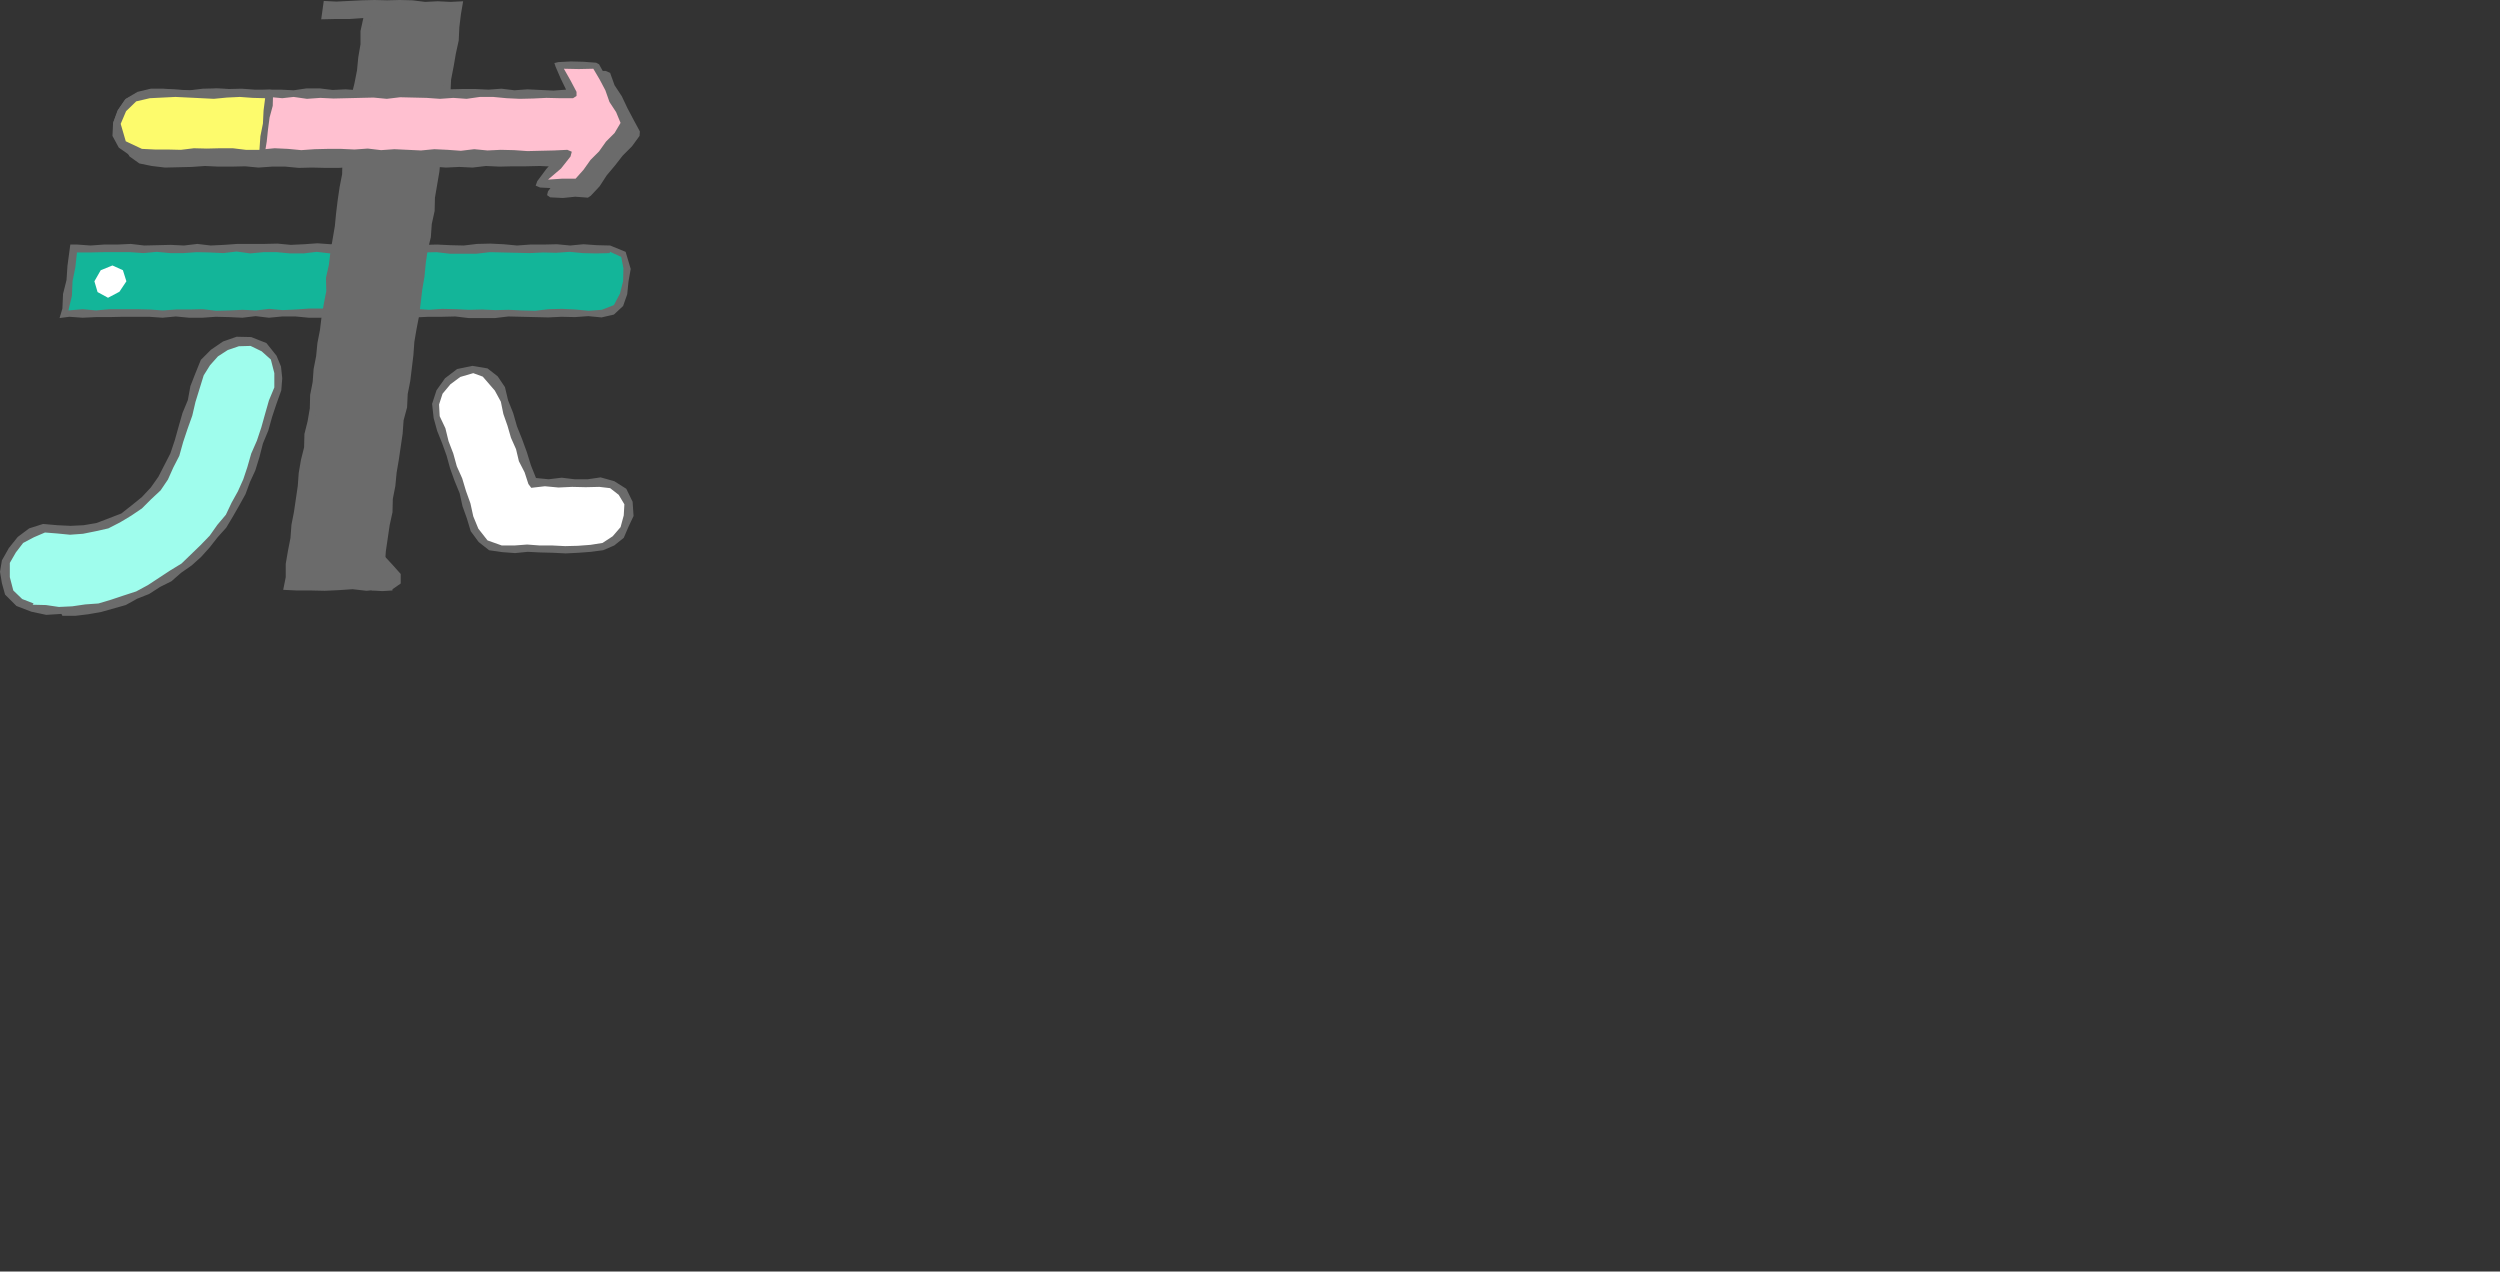
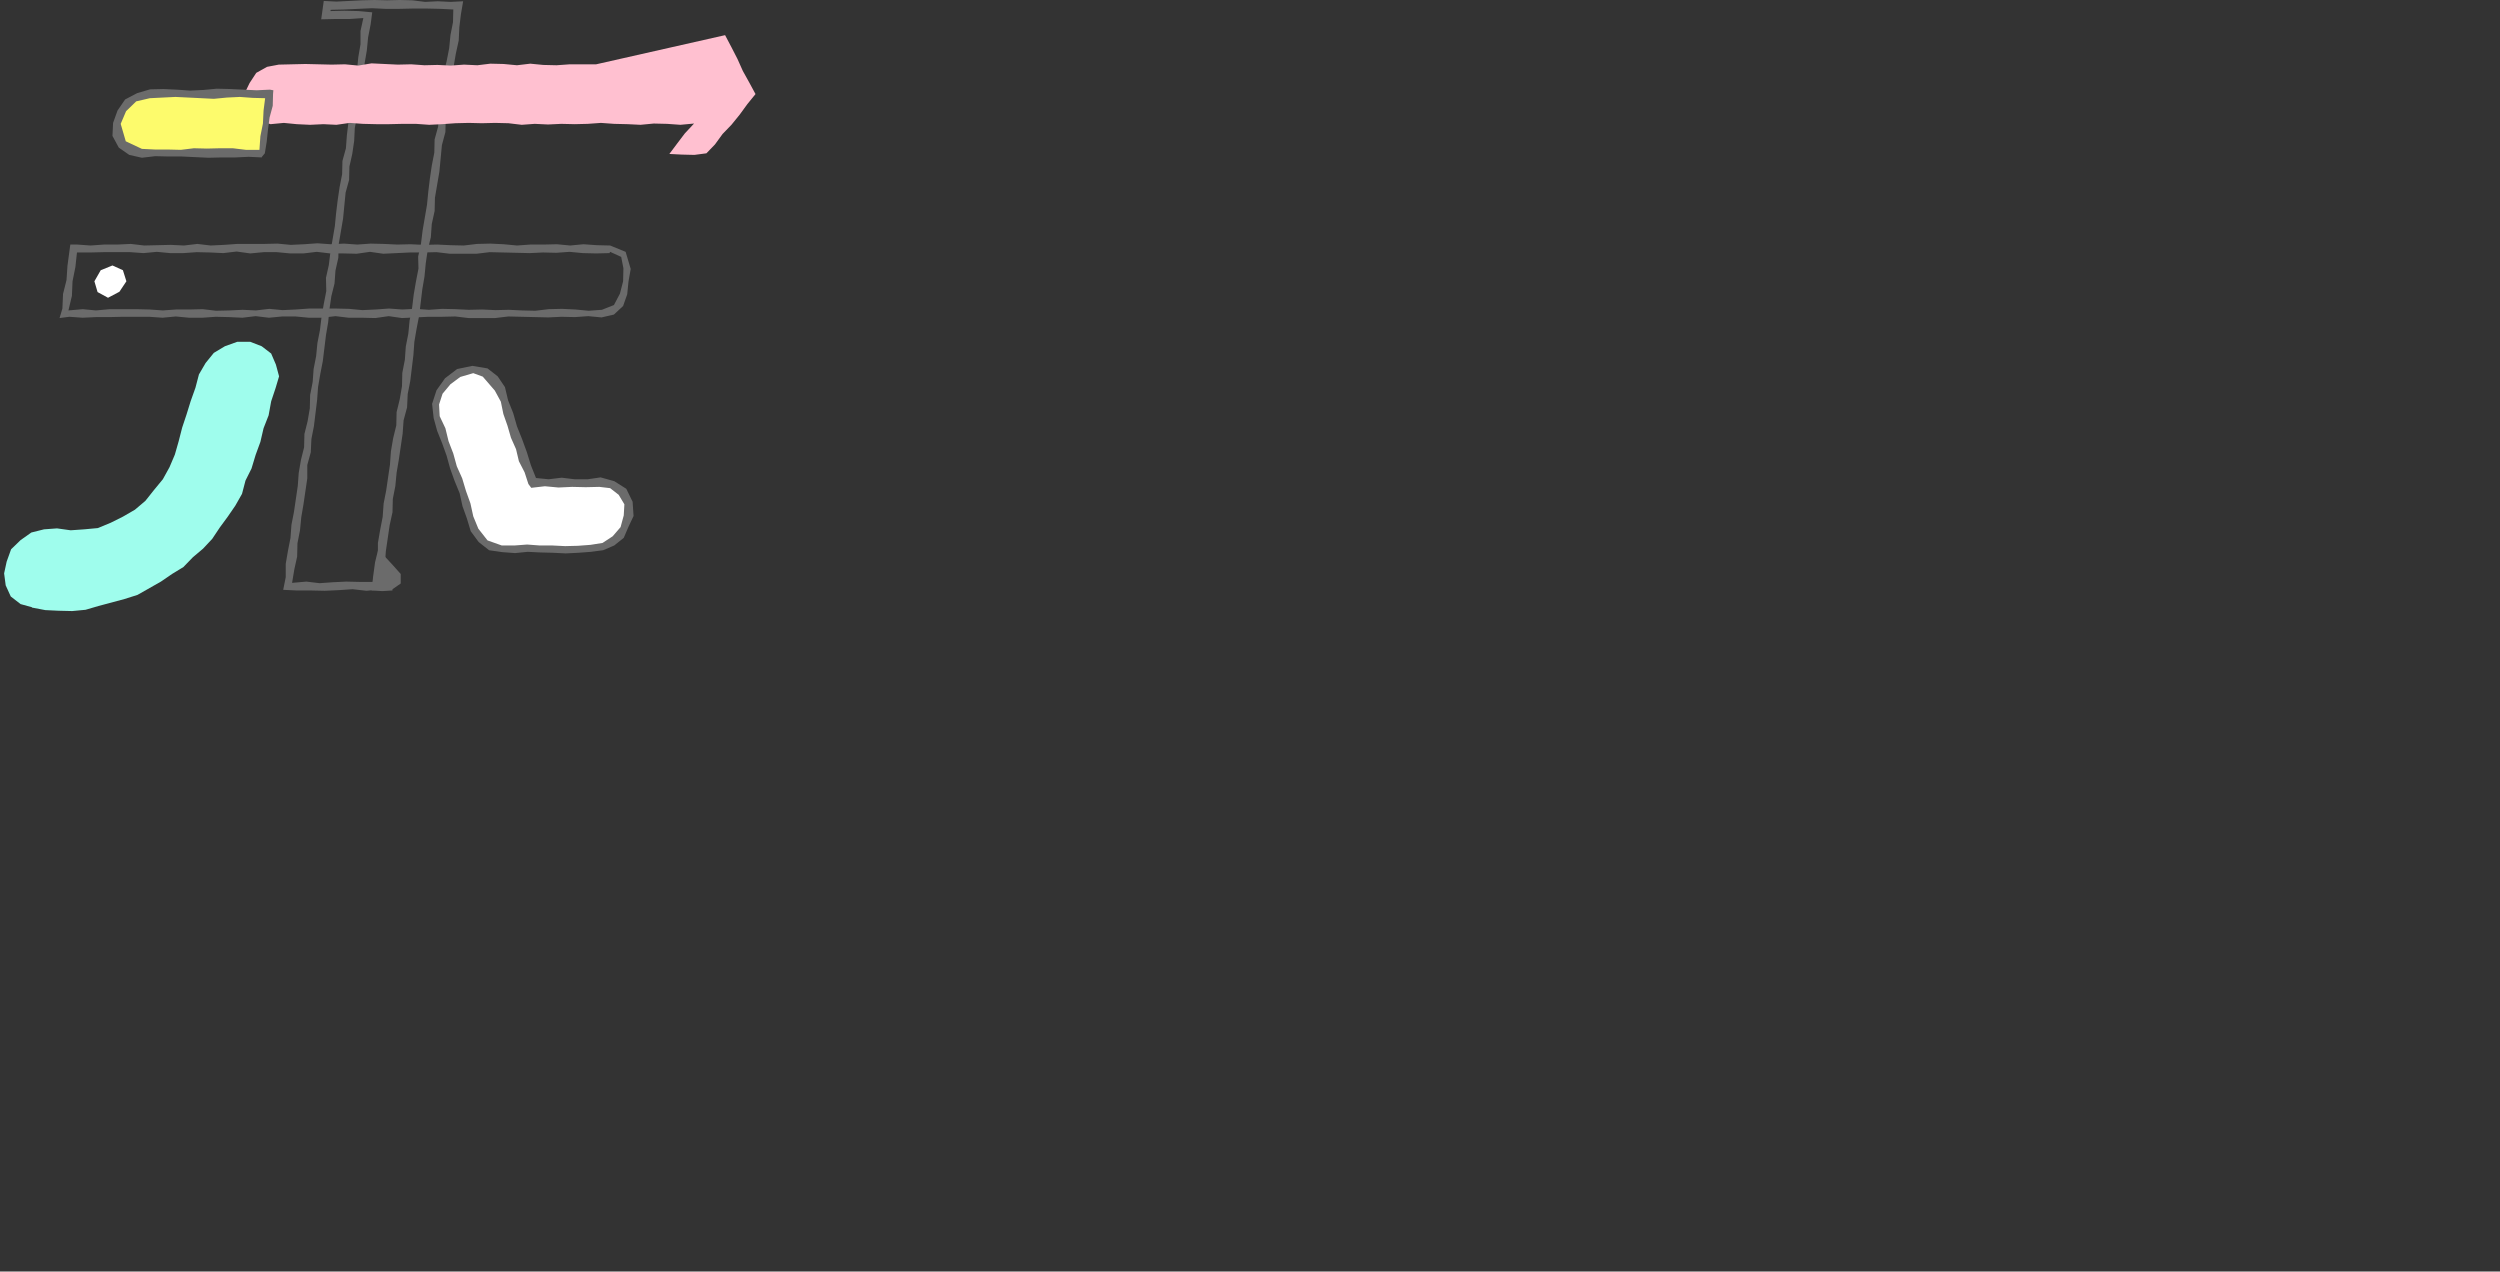
<svg xmlns="http://www.w3.org/2000/svg" version="1.1" id="レイヤー_1" x="0" y="0" viewBox="0 0 789.2 401.4" xml:space="preserve">
  <rect x="0" y="0" width="789.2" height="401.4" fill="#333333" stroke="none" />
  <style>.st0{fill:#6b6b6b}</style>
  <path class="st0" d="M123.9 184.8l-5 .3.8-4.5.5-4.7 2.7 3.2 2.8 3-1.8 3.2" />
  <path class="st0" d="M123.9 186.4l-3.2.2-3.4-.2.5-4.5.6-4.4 1-4.1 2.2 2.4 2.5 2.7 2.4 2.7v3l-2.6 1.8m-3.4-2.2l3.5-.2.5-.2v-.1l-3.3-4-.7 4.5z" />
-   <path d="M20.3 99.1l.4-4.2.7-4.1.5-4.1.6-4.1 1-3.8 3.9-.3 4.1-.1 4.2-.1 4.1.5 4.1-.1 4.1.1 4.2-.3 4.1.2 4.1-.3 4.1.1 4.2-.2h4.1l4.1-.1h4.2l4.1.1 4.1-.1 4.1.6 4.2-.4 4.1.3h4.1l4.2-.4 4.1.1 4.1-.1 4.2-.1 4.1.6 4.1-.2 4.2-.3 4.1.4 4.1-.1 4.1-.1 4.2-.2 4.1.5 4.1-.1 4.2-.2 4.1-.2h4.1l4.2.3 4.1-.4 4.1.1 4.2.3 4.1-.1 4.1 2 1.1 4.4-.2 4.1-.2 4-2.7 4.4-4.6 1.9-4.2-.4-4.1.2-4.1-.2-4.2.4-4.1-.4-4.1.5-4.2-.3H157l-4.1.1-4.2-.4-4.1.5-4.1-.4-4.2-.1-4.1.4-4.2-.2h-4.1l-4.1.1-4.2.2-4.1-.6-4.1.5-4.2-.5-4.1.4-4.2-.2-4.1-.1-4.1.3-4.2-.3-4.1.1h-4.2l-4.1.4-4.1.1-4.2-.3-4.1.2-4.1-.2-4.2-.1-4.1.4-4.2-.5-4.1-.1-4.2.5-4.1-.3-4.2-.1-4.2.2z" fill="#13b599" />
  <path class="st0" d="M192.6 79.5l3.5 1.6.7 3.6-.1 4.1-1 3.9-1.9 3.6-3.8 1.5-4.2.3-4.2-.4-4.2-.2-4.2.1-4.2.5-4.2-.1-4.2-.2-4.2.1-4.2-.2-4.2.1-4.2-.2-4.2-.1-4.2.3-4.2-.3-4.2.2-4.2-.3-4.2.3-4.2.2-4.2-.4-4.2-.1h-8.4l-4.2.3-4.2.2-4.2-.4-4.2.5-4.2-.2-4.2.2-4.2.1-4.2-.5-4.2.1h-4.2l-4.2.3-4.2-.3-4.2-.1h-8.4l-4.3.4-4.2-.4-4.5.4 1.1-4.6.2-4.6.9-4.5.5-4.6h4.2l4.2-.1h8.4l4.2.3 4.2-.4 4.2.4h4.2l4.2-.3 4.2.1 4.2.2 4.2-.5 4.3.6 4.2-.4h4.2l4.2.4h4.2l4.2-.5 4.2.5h4.2l4.2.1 4.2-.6 4.2.6 4.2-.2 4.2-.2h4.2l4.2-.1 4.2.5h8.4l4.2-.5 4.2.1 4.2.1 4.2.1 4.2-.2 4.2.1 4.2-.3 4.2.4 4.2.1 4.2-.1m.2-2.4l-4.2-.1-4.2-.3-4.2.4-4.2-.4-4.2.1h-4.2l-4.2.3-4.2-.4-4.2-.2-4.2.1-4.2.5-4.2-.1-4.2-.2-4.2.1-4.2-.2-4.2.1-4.2-.2-4.2-.1-4.2.3-4.2-.3-4.2.2-4.2-.3-4.2.3-4.2.2-4.2-.4-4.3.1h-8.4l-4.2.3-4.2.2-4.2-.5-4.2.5-4.2-.2-4.2.1-4.2.1-4.2-.5-4.3.2h-4.2l-4.2.3-4.2-.3h-2.2l-.3 2.2-.6 4.5-.3 4.5-1.1 4.4-.2 4.6-.9 3 3.1-.4 4.2.3 4.2-.2h4.2l4.2-.1h8.4l4.2.3 4.2-.4 4.2.4h4.2l4.2-.3 4.2.1 4.2.2 4.2-.5 4.2.5 4.2-.4h4.2l4.2.4h4.2l4.2-.5 4.2.5h4.2l4.2.1 4.2-.6 4.2.6 4.2-.2 4.2-.2h4.2l4.2-.1 4.2.5h8.4l4.2-.5 4.2.1 4.2.1 4.2.1 4.2-.2 4.2.1 4.2-.3 4.2.4 3.9-.9 2.9-2.7 1.3-3.7.4-4 .7-4-1.6-5.4-4.9-2" />
  <path d="M39.9 88.8l-1.1-3.5-3.3-1.5-3.7 1.5-2 3.5 1 3.4 3.3 1.8 3.6-1.9 2.2-3.3m146.7 84.6l-4-.1-4-.3-4 .5-4-.4-4 .1-4-.1-4.1.3-3.6-1-2.8-2.2-1.9-3.1-1.9-3.7-1.2-4-1.2-4-1.4-4-1.2-4-1.4-3.9-1.2-4-1.3-4-1.6-3.8-.2-4.1 1-3.9 2.8-3.4 3.4-2.6 3.8-1.2 3.9.8 3.2 2.2 2.1 3.2 1.2 3.7 1.5 3.6 1.4 3.7.8 3.8 1.8 3.6 1.1 3.7 1.4 3.7 1.2 3.5 4.1.4h4.3l4.3-.1 4.3-.3 4.3.3 3.8.8 3.2 2.3 1.7 3.4.5 3.9-1.8 3.9-2.3 3.7-3.9 1.7-4.1 1.3" fill="#fff" />
  <path class="st0" d="M186.6 174.2l-4 .3-4 .2-4-.2-4-.1-4-.2-4 .4-4-.3-4.2-.6-3.3-2.6-2.5-3.4-1.2-4-1.4-3.9-.9-4.1-1.6-3.9-1.4-3.9-1.1-4-1.4-3.9-1.6-4-1.1-4-.5-4.5 1.4-4.3 2.7-3.8 3.8-2.9 4.8-1 4.8.8 3.2 2.5 2.3 3.4 1 4.2 1.6 4 1.2 4.2 1.6 4 1.5 4.1 1.3 4.2 1.6 4 4 .4 4.1-.5 4.1.5h4.1l4.1-.6 4.3 1.2 3.8 2.4 2 4.1.3 4.5-1.6 3.4-1.5 3.5-3 2.4-3.5 1.5-3.8.5m-37.2-56.4l-4.1 1.2-3.1 2.3-2.5 3-1.1 3.4.2 3.7 1.8 3.8 1 4.1 1.5 3.9 1.1 4 1.7 3.8 1.2 4 1.4 3.9.9 4.1 1.6 3.9 2.9 3.7 4.5 1.6h4l4-.3 4 .3h4l4 .2 4-.1 4-.3 3.8-.6 3.2-2.1 2.5-2.9 1-3.7.2-3.5-1.8-3-2.7-2.1-3.4-.4-4.3.1-4.3-.1-4.3.2-4.3-.4-4.3.5-.9-1.2-1.2-3.7-1.8-3.5-.9-3.8-1.6-3.6-1.1-3.8-1.3-3.7-.8-3.9-1.9-3.5-3.8-4.4-3-1.1" />
  <path d="M10.1 191.7l-3.6-1-3.1-2.4-1.6-3.5-.5-3.8.8-3.7 1.4-3.9 3-2.9 3.4-2.4 4-1 4.1-.3 4.3.6 4.3-.3 4.3-.4L35 165l3.8-1.9 3.8-2.2 3.3-2.8 2.7-3.4 2.8-3.4 2.1-3.8 1.7-4 1.2-4.2 1.1-4.3 1.4-4.2 1.3-4.2 1.5-4.2 1.1-4.2 2.1-3.6 2.6-3.2 3.5-2.1 3.9-1.4H79l3.6 1.4 3 2.3 1.5 3.5 1 3.7-1.1 3.7-1.4 4.2-.8 4.4-1.6 4.1-1 4.3-1.5 4.1-1.3 4.3-1.9 3.8-1.1 4.2-2.1 3.7-2.4 3.5-2.5 3.4-2.4 3.6-2.9 3.1-3.2 2.7-3 3.1-3.6 2.2-3.5 2.4-3.7 2.1-3.7 2.1-4.1 1.3-4.1 1.1-4.1 1.1-4.1 1.2-4.2.4-4.3-.1-4.2-.2-4.2-.8" fill="#9ffded" />
-   <path class="st0" d="M19.4 193.8l-4.8.3-4.7-1-4.7-1.8-3.6-3.6-1-3.6-.6-3.6.6-3.6 2.2-3.9 2.8-3.5 3.6-2.7 4.4-1.4 4.5.4 4.2.2 4.1-.2 4.1-.7 3.9-1.5 3.9-1.5 3.3-2.6 3.2-2.6 2.8-3 2.4-3.4 1.9-3.7 1.9-3.7 1.4-4.2 1.2-4.3 1.2-4.2 1.7-4.1.8-4.4 1.6-4.1 1.7-4.2 3.2-3.2 3.8-2.6 4.3-1.5 4.6.1 4.8 1.9 3.2 4 1.4 3.4.4 3.7-.3 3.8-1.5 4.2-1.4 4.2-1.2 4.3L83 140l-1.1 4.3-1.3 4.2-1.7 3.7-1.4 3.8-2 3.6-2 3.5-2.1 3.5-2.7 3-2.5 3.2-2.7 3-3 2.7-3.3 2.3-3.1 2.7-3.6 1.8-3.4 2.2-3.8 1.5-3.6 2-3.9 1.1-3.9 1.1-4 .7-4.1.5h-4.1m-9.4-3.5l4.2.1 4.1.6 4.2-.2 4.1-.6 4.2-.3 4-1.2L39 188l4-1.3 3.7-2 3.5-2.3 3.5-2.3 3.6-2.2 3-2.9 3-2.9 2.9-3 2.4-3.4 2.7-3.2 1.8-3.8 2-3.6 1.7-3.8 1.3-3.9 1.2-4.2 1.8-4.1 1.4-4.2 1.2-4.3 1.2-4.2 1.7-4.1v-4.5l-1.1-4.3-2.9-2.6-3.5-1.7-3.7.1-3.5 1.2-3.1 2-2.5 2.8-2 3.2-1.3 4.2-1.3 4.2-1 4.3-1.5 4.2-1.4 4.2-1.2 4.3-1.9 3.7-1.7 3.8-2.3 3.4-3 2.8-2.9 2.9-3.4 2.3-3.5 2.1-3.7 1.9-4 .9-4 .8-4.1.3-4.1-.4-3.8-.3-3.5 1.5-3.4 1.8-2.3 3-1.9 3.3v4.5l1.1 4.2 2.8 2.7 3.6 1.4m108.5-5.3l.2-4.2.9-4 .5-4.1.4-4.1 1-4 .4-4.1.5-4.1.8-4.1.4-4.1.2-4.1.6-4.1.9-4 .4-4.1.6-4.1.6-4 .4-4.1.9-4.1.2-4.1.7-4.1.6-4 .5-4.1.4-4.1 1-4 .7-4.1.4-4.1.4-4.1.9-4 .1-4.2.8-4 .3-4.2.8-4 .4-4.1.5-4.1.6-4.1.6-4.1 1-4 .5-4.1.5-4.1.2-4.1.8-4 .6-4.1.4-4.1 1-4 .3-4.2.6-4-3.9-.4-4 .2-4-.1h-4l-4 .3-4-.4-4 .2-4.5.2h-4.4l-4.6-.3-.2 3.5 4.3.3 4.5-.3 4.3.2-.2 4-.7 4.1-.5 4.1-.6 4.1-.4 4.1-.8 4.1-.9 4-.3 4.1-.4 4.2-.8 4-.6 4.1-.8 4.1-.2 4.1-.9 4.1-.3 4.1-.9 4-.1 4.2-.8 4.1-.5 4.1-1 4-.3 4.1-.5 4.1-.8 4.1-.6 4.1-.2 4.1-.9 4.1-.5 4.1-.8 4.1-.4 4.1-.3 4.1-.7 4.1-.5 4.1-.7 4.1-.4 4.1-1 4-.3 4.2-.8 4-.3 4.2-.5 4.1-.7 4.1-.3 4.1-1 4-.1 4.2-1 4.2 4.1.2 4-.6 4 .3 4-.3 4 .2 4.1-.1 4.1.3z" />
  <path class="st0" d="M119.9 186.1l-4.2.4-4.4-.5-4.4.3-4.4.2-4.4-.1h-4.4l-4.3-.2.8-4V178l.7-4.1.8-4.1.3-4.1.8-4.1.6-4.1.6-4.1.3-4.1.7-4.1 1-4 .1-4.2 1-4 .7-4.1.1-4.2.8-4.1.3-4.1.8-4.1.4-4.1.8-4.1.5-4.1.7-4.1.8-4.1-.1-4.2.9-4 .5-4.1.7-4.1.7-4.1.4-4.1.5-4.1.6-4.1.8-4.1.1-4.2 1.1-4 .3-4.1.5-4.1.8-4.1.1-4.2 1-4 .8-4.1.4-4.1.7-4.1V9.8l.9-4.1-4.4.3h-4.5l-4.4.1.8-5.8 4 .2 4-.2 4-.2 4-.1 4 .1 4-.1 4 .1 4 .5 4-.2 4 .2 4-.2-.7 4.1-.5 4.1-.2 4.2-.9 4.1-.7 4.1-.8 4.1-.2 4.2-.6 4.1-.9 4.1-.1 4.2-1.1 4.1-.4 4.2-.4 4.2-.7 4.1-.7 4.1-.1 4.2-.9 4.1-.3 4.2-1 4.1-.6 4.1-.4 4.2-.7 4.1-.5 4.2-.5 4.1-.8 4.1-.7 4.1-.3 4.2-.5 4.1-.5 4.1-.8 4.1-.2 4.2-1.1 4.1-.3 4.2-.6 4.1-.6 4.1-.7 4.1-.4 4.2-.8 4.1-.1 4.2-.9 4.1-.6 4.1-.6 4.1-.3 4.2-1.1 4.1-.5 3.8zM92.2 184l4.5-.4 4.2.5 4.2-.3 4.2-.2 4.2.1h4.2l.8-4 .8-4.1v-4.2l.7-4.1.8-4.1.3-4.2.8-4.1.6-4.1.6-4.1.3-4.2.7-4.1 1-4.1.1-4.2 1-4.1.7-4.1.1-4.2.8-4.1.3-4.2.8-4.1.4-4.1.8-4.1.5-4.1.7-4.1.8-4.1-.1-3.8.9-4.1.5-4.1.7-4.1.7-4.1.4-4.1.5-4.1.6-4.1.8-4.1.1-4.2 1.1-4 .3-4.2.5-4.1.8-4.1.1-4.2 1-4.1.8-4.1.4-4.1.8-4.1.1-4-4.1-.2-4.3-.1h-4.3l-4.4.1h-4.3l-4.3-.2-4.3.2-4.4.2-4.3.1-.1.4 4.4-.1 4.5.1 4.3.4-.5 3.8-.8 4.1-.4 4.1-.7 4.1-.5 4.1-.2 4.1-.9 4-.7 4.1-.8 4.1-.2 4.1-.6 4.1-.9 4-.1 4.2-1.1 4-.4 4.1-.4 4.1-.7 4.1-.7 4.1-.1 4.2-.9 4-.3 4.1-1 4-.6 4.1-.4 4.1-.7 4.1-.5 4.1-.5 4.1-.8 4.1-.7 4.1-.3 4.1-.5 4.1-.5 4.1-.8 4.1-.2 4.2-1.1 4v4.2l-.6 4.1-.6 4.1-.7 4.1-.4 4.1-.8 4.1-.1 4.2-.9 4.1-.7 4.2z" />
-   <path class="st0" d="M202 41.5l-2-3.7-1.9-3.6-1.8-3.8-2.3-3.5-1.4-3.9-1.4-.6h-7.9l-4-.1-1 .8-.3 1.3 2.3 3.4 1.6 3.6h-8.1l-4.1.3-4.1-.5-4.1.1-4.1.4-4.2-.3-4.1.1-4.1.1-4.1-.4-4.1.2-4.1.1-4.1-.3-4.1.2-4.1.3h-4.1l-4.1-.4-4.2.3h-4.1l-4.1-.1-4.1.2-4.1-.4-4.1.4-4.1-.1h-4.1l-4.1.1-4.1.1-4.1-.5h-4.2l-4.1.1-4.1.2-4.1-.4-4.1 1.3-3.7 2.1-2.5 3.4-1.5 3.9.3 4 1.9 3.5 3.1 2.2 3.9.8 4.2.5 4.2-.1 4.2-.1 4.2-.3 4.3.2h4.2l4.2-.1 4.2.4 4.3-.3h4.2l4.2.4 4.2-.1 4.3.1h4.2l4.2-.3 4.2.3 4.2-.1 4.3-.2h4.2l4.2.3 4.2-.4 4.3.3 4.2-.2 4.2.2 4.2-.5 4.3.2 4.2-.1h4.2l4.3-.1 4.2.2 4.1.2-2.8 3.7-2.9 3.9-.3 1.2 1 .7 4 .2 3.9-.4 4 .3.9-.6 2.8-3 2.2-3.4 2.6-3.1 2.5-3.2 2.9-2.9 2.4-3.3.1-1.4z" />
-   <path d="M188.2 20.3l-4.1.4-4-.5-3.9.3 2.5 4.4 2.3 4.7-4.3.1-4.1-.2-4.2-.3-4.2.6-4.2-.1-4.1-.2-4.2.3-4.2-.3h-8.3l-4.2.3-4.2-.1-4.1-.4-4.2.5-4.2-.4-4.2-.1-4.1.5-4.2-.2-4.2.3-4.2-.2-4.1.1-4.2-.3-4.2.1-4.2-.2-4.1-.2-4.2.7-4.2-.4-4.2.1-4.1-.1-4.2-.1-4.2.1-4.2.1-3.7.7-3.4 1.9-2.1 3.2-1.7 3.5.8 4.6 3.1 3.5 4.4 1.4 4.2-.4 4.1.4 4.2.2 4.2-.2 4.1.2 4.2-.6 4.2.3 4.2.1h4.1l4.2-.1h4.2l4.2.3 4.1-.2 4.2-.3 4.2-.1 4.1.1 4.2-.1 4.2.1 4.2.5 4.1-.3 4.2.2 4.2-.2 4.2.1 4.1-.1 4.2-.3 4.2.3 4.2.1 4.1.2 4.2-.4 4.2.1 4.2.3 4.3-.4-2.9 3.1-2.5 3.3-2.4 3.2 3.9.2 4 .1 3.8-.5 2.7-2.8 2.4-3.3 2.8-2.9 2.6-3.2 2.4-3.3 2.6-3.2-2-3.7-2-3.6-1.7-3.8-1.9-3.7-2-3.8z" fill="#ffc0d0" />
-   <path class="st0" d="M182.4 59l-3.9.4h-4l-4-.2-1.4-.6.5-1.4 2.9-3.9 3.4-3.8-4.5.3-4.2-.4-4.2.4-4.2-.6h-4.2l-4.2.2-4.2.1-4.2-.2-4.2.3-4.2-.1h-4.2l-4.2.1H121l-4.2-.1-4.2.2-4.2.1-4.2-.2-4.2-.4h-4.2l-4.2.6-4.6-.3-4.2.3-4.2-.3-4.2-.1-4.2-.1-4.2.5-4.2-.4-4.2.1-4.2.1-4.2.1-4.2-.2-4.1-.6-2.9-2.8-2.3-3.4.1-4.1 1.5-3.9 2.4-3.5 3.7-2.2 4.2-1h4.1l4.1.3 4.1.2L64 28l4.1-.1 4.1.2 4.1-.1 4.1.3h8.2l4.1.2 4.1-.6h4.1l4.1.5 4.1-.2 4.1.3 4.1-.3 4.1.1h4.1l4.1-.4 4.1.2 4.1.4 4.1-.3 4.1-.1h4.1l4.1.2 4.1-.3 4.1.5 4.1-.3 4.1.2 4.1.2 4-.3-1.7-3.5-1.6-3.7-.4-1.2 1.3-.3 3.9-.2 4 .1 4 .3.9.5 2 3.6 2.1 3.6 2.1 3.6 1.7 3.8 2 3.7v1.6l-3 2.8-2.4 3.3-2.6 3.1-2.2 3.4-2.9 2.9-2.3 3.4-1 .4m-9.6-2.8l4.5-.3h4.2l2.5-2.8 2.2-3.1 2.7-2.7 2.2-3.1L194 42l1.9-3.2-1.4-3.4-2.1-3.2-1.3-3.7-1.8-3.4-2-3.4-4.6.1-4.7-.1 2.1 3.7L182 29v1.3l-1.1.7h-4.2l-4.2-.1-4.2.2-4.2.1-4.2-.2-4.2-.4h-4.2l-4.2.6-4.2-.3-4.2.3-4.2-.3-4.2-.1-4.2-.1-4.2.5-4.2-.4-4.2.1-4.2.1-4.2.1-4.2-.2-4.2.3-4.2-.6-3.6.4-4.2-.4-4.2-.1-4.2.4-4.2-.1-4.1.2H64l-4.2-.3-4.2-.2-4.1.5-4.2.1-4.3.9-3.3 3-2 4.1 1.6 5.8 5.4 2.3 4.2.2 4.2-.6h4.2l4.2.5 4.2-.2 4.2.3 4.2-.3 4.2.1h4.2l4.2-.4 4.2.2 4.2.4 4.2-.3 4.2-.1h4.2l4.2.2 4.2-.3 4.2.5 4.2-.3 4.2.2 4.2.2 4.2-.4 4.2.2 4.2.3 4.2-.5 4.2.4 4.2-.2 4.2.1 4.2.3 4.2-.1 4.2-.1 4.2-.2 1.4.6-.4 1.5-3 3.8-4.1 3.5z" />
+   <path d="M188.2 20.3h-8.3l-4.2.3-4.2-.1-4.1-.4-4.2.5-4.2-.4-4.2-.1-4.1.5-4.2-.2-4.2.3-4.2-.2-4.1.1-4.2-.3-4.2.1-4.2-.2-4.1-.2-4.2.7-4.2-.4-4.2.1-4.1-.1-4.2-.1-4.2.1-4.2.1-3.7.7-3.4 1.9-2.1 3.2-1.7 3.5.8 4.6 3.1 3.5 4.4 1.4 4.2-.4 4.1.4 4.2.2 4.2-.2 4.1.2 4.2-.6 4.2.3 4.2.1h4.1l4.2-.1h4.2l4.2.3 4.1-.2 4.2-.3 4.2-.1 4.1.1 4.2-.1 4.2.1 4.2.5 4.1-.3 4.2.2 4.2-.2 4.2.1 4.1-.1 4.2-.3 4.2.3 4.2.1 4.1.2 4.2-.4 4.2.1 4.2.3 4.3-.4-2.9 3.1-2.5 3.3-2.4 3.2 3.9.2 4 .1 3.8-.5 2.7-2.8 2.4-3.3 2.8-2.9 2.6-3.2 2.4-3.3 2.6-3.2-2-3.7-2-3.6-1.7-3.8-1.9-3.7-2-3.8z" fill="#ffc0d0" />
  <path d="M85.4 29.4l-4.3.4h-4.2l-4.2-.2-4.3.2-4.2-.3-4.2.2-4.2-.4-4.3.5-4.2-.4-3.6 1.2-3.6 1.5-2.5 3.1-1.1 3.7.7 4.6 2.9 3.8 4.6.9 4.2.1h4.2l4.2-.1 4.3-.1 4.2.2 4.2-.2 4.2-.1 4.3.2 4.4.4.6-4v-3.8l.8-3.7.2-3.8.9-3.9z" fill="#fdfb6c" />
  <path class="st0" d="M82.7 49.7l-4.2-.2-4.2.2H70l-4.2.1-4.2-.2-4.2-.2h-4.2l-4.2-.1-4.2.5-4-.9-3.3-2.3-2-3.7.2-4.1 1.4-3.9 2.4-3.5 3.8-2 4.1-1.2 4.2-.1 4.2.2 4.2.3 4.2-.2 4.2-.4 4.2.1 4.2.2 4.2.2 4.2-.2 1.1.2-.1 1.1-.1 3.8-1 3.7-.5 3.8-.4 3.8-.6 3.7-1 1.2M47.3 31L43 32l-3.2 3.1-1.7 4 1.6 5.5 5.1 2.4 4.1.2H53l4.1.1 4.1-.5 4.1.1 4.1-.1h4.1l4.1.5h4.3l.3-4.3.8-4 .2-4.1.5-3.9-3.9-.1-4.1-.3-4.1.2-4.1.4-3.9-.2-4.1-.2-4.1-.2-4.1.2-4 .2z" />
</svg>